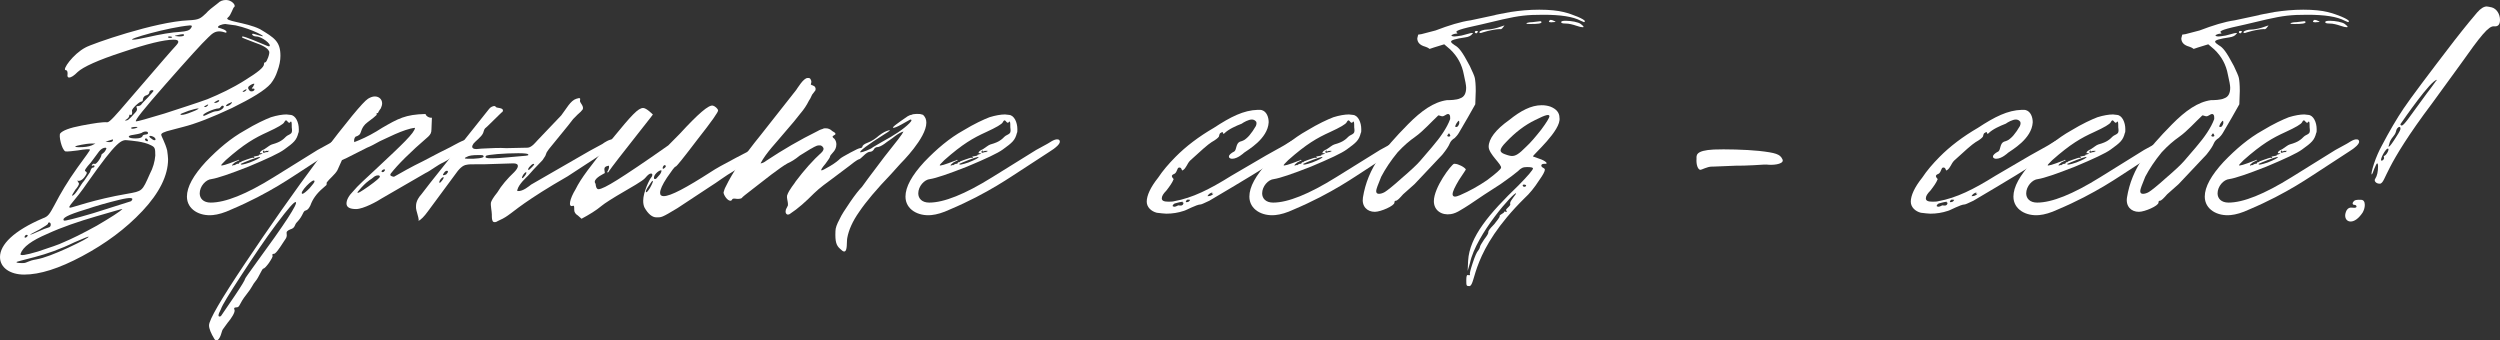
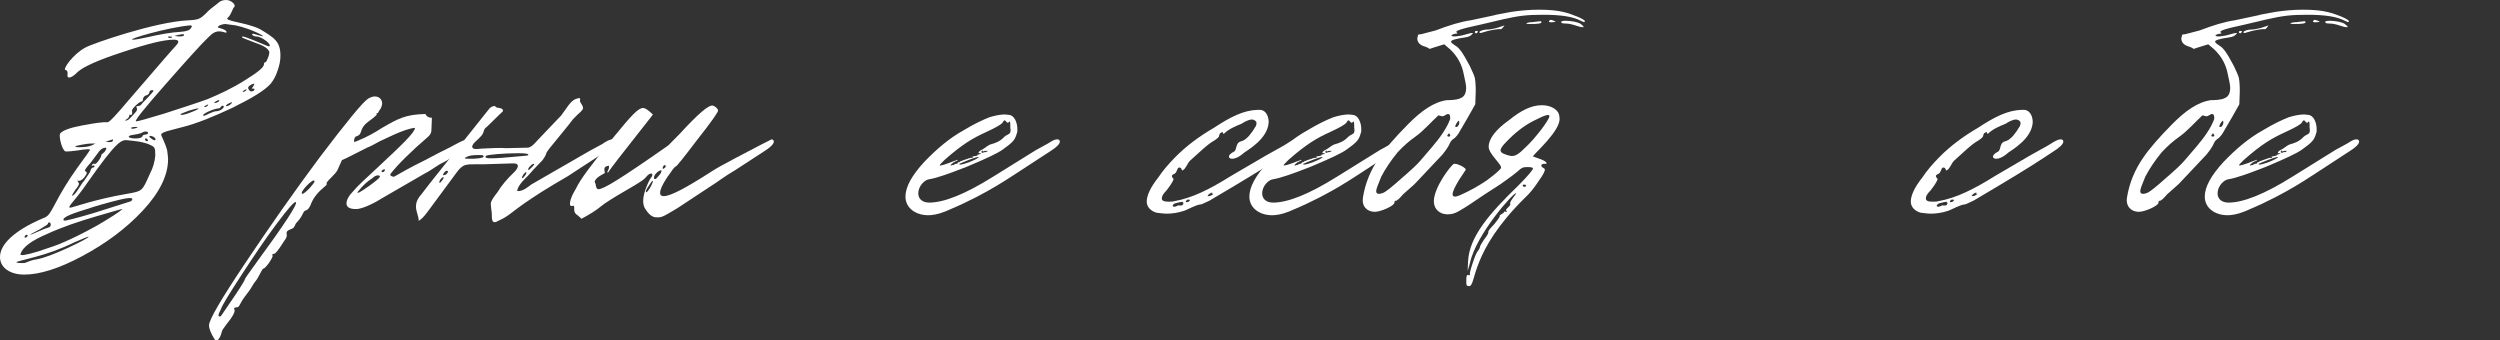
<svg xmlns="http://www.w3.org/2000/svg" viewBox="0 0 426 58" fill="none">
  <rect x="0" y="0" width="426" height="58" fill="#333333" stroke="none" />
  <path d="M0 43.801C0 41.678 2.335 39.319 7.316 37.196C8.25 36.881 8.483 36.41 9.339 34.837C10.273 33.028 11.518 30.905 13.153 28.624C14.632 26.58 15.41 25.557 15.332 25.479C15.254 25.4 14.554 25.4 13.231 25.636C12.608 25.715 11.363 25.872 11.129 25.793C10.507 25.479 9.962 23.041 10.273 22.726C10.662 22.255 11.83 21.783 13.931 21.39C16.033 20.996 17.511 20.76 18.29 20.839C18.679 20.839 19.846 19.502 21.792 17.222L28.096 9.908C30.041 7.628 30.509 7.392 30.353 6.999C30.275 6.841 30.041 6.763 29.575 6.763C27.94 6.763 25.061 7.471 20.858 8.886C16.733 10.223 14.165 11.402 13.231 12.268C12.608 12.897 12.141 13.211 11.752 13.211C11.518 13.211 11.441 12.975 11.518 12.582C11.518 12.189 11.441 11.953 11.207 11.953C10.507 11.953 12.452 9.201 14.554 8.1C15.643 7.471 26.462 3.696 32.143 3.46C33.933 3.381 34.166 3.146 35.1 2.28C35.489 1.809 36.19 1.258 37.124 0.55C37.513 0.157 37.98 0 38.525 0C39.459 0 40.237 0.865 39.926 1.18C39.692 1.258 39.381 2.595 38.836 2.988C37.98 3.617 41.871 3.775 44.284 4.954C46.775 6.448 47.786 7.077 47.786 9.515C47.786 10.302 47.63 11.167 47.242 12.189C47.008 12.897 46.697 13.526 46.152 14.233C45.14 15.413 42.883 16.75 39.536 18.401C36.19 19.974 33.388 21.075 31.209 21.625L29.419 22.097C27.785 22.49 27.473 22.726 27.473 22.962C27.473 23.198 28.174 24.378 28.485 25.636C28.563 26.265 28.64 26.737 28.64 27.13C28.64 29.883 27.162 32.871 24.282 35.938C21.403 39.005 17.978 41.521 14.009 43.644C10.04 45.767 6.771 46.789 4.125 46.789C1.712 46.789 0 45.61 0 43.801ZM35.334 16.907C37.435 16.042 39.614 15.02 41.716 13.683C43.895 12.346 44.984 11.481 44.984 10.931C44.984 10.695 45.062 10.616 45.218 10.616C45.452 10.616 46.074 8.965 45.84 8.729C45.607 8.178 44.751 7.707 43.35 7.235C41.949 6.684 41.249 6.448 41.249 6.37C41.249 6.291 41.249 6.212 41.327 6.212C41.56 6.212 42.183 6.448 43.194 6.841L45.452 7.785C45.685 7.864 45.84 7.942 45.919 7.864C46.307 7.549 44.595 6.212 43.661 6.212C43.35 6.212 42.961 6.055 42.961 5.819C42.961 5.819 43.039 5.741 43.117 5.741C43.194 5.741 43.661 5.898 44.517 6.134C45.685 6.448 43.039 4.954 40.159 4.325C39.069 4.168 38.447 4.089 38.369 4.089C37.98 4.089 36.89 4.404 37.202 4.718C37.591 4.797 38.914 5.19 38.525 5.583C38.058 5.426 37.669 5.347 37.357 5.347C36.657 5.347 36.19 5.662 35.489 6.37C34.4 7.392 31.987 10.066 28.252 14.312C24.516 18.559 22.804 20.682 23.193 20.682C23.504 20.682 25.138 20.21 28.018 19.345C30.898 18.401 33.388 17.615 35.334 16.907ZM30.742 5.426C31.754 5.347 32.298 5.19 32.532 4.797C32.766 4.482 32.766 4.325 32.376 4.325C28.718 4.64 21.325 6.763 22.648 6.763C23.115 6.763 23.893 6.606 24.983 6.37C27.395 5.819 29.263 5.505 30.742 5.426ZM31.364 5.976C31.364 5.898 31.287 5.819 31.209 5.819C30.976 5.819 30.664 5.898 30.275 5.976C29.964 6.055 29.808 6.055 29.808 6.134L30.509 6.212C31.053 6.212 31.364 6.134 31.364 5.976ZM28.952 6.212C28.64 6.212 28.563 6.291 28.64 6.37C29.03 6.606 29.808 6.291 28.952 6.212ZM42.883 15.57C43.117 15.57 43.428 15.413 43.35 15.177C43.272 14.941 42.572 15.334 43.117 14.784L43.35 14.312C43.35 14.233 43.117 14.233 42.727 14.469C42.183 14.784 42.183 15.02 42.494 15.413C42.572 15.492 42.65 15.57 42.883 15.57ZM41.56 15.413C41.327 15.57 41.249 15.649 41.482 15.649C41.871 15.649 42.416 14.863 41.56 15.413ZM21.325 20.525H21.558C21.947 20.525 22.726 19.502 23.115 19.109C23.348 18.873 23.426 18.559 23.27 18.323V18.165C23.27 18.087 23.27 18.087 23.348 18.087C23.66 18.087 23.893 18.008 24.049 17.851C24.204 17.615 24.594 17.222 25.216 16.593C25.839 15.885 26.15 15.57 26.15 15.492C26.15 15.256 25.45 15.334 25.45 15.728C25.45 15.963 25.216 16.199 24.827 16.278C24.127 16.593 24.516 17.3 24.127 17.3C23.737 17.3 22.414 18.559 22.492 18.873C22.57 19.266 22.492 19.66 22.259 19.581C22.103 19.502 22.025 19.502 22.025 19.738C21.947 20.289 21.091 20.525 21.325 20.525ZM37.279 17.3L37.357 17.143C37.357 16.986 37.124 17.064 36.735 17.3L36.501 17.458C36.501 17.536 36.579 17.536 36.657 17.536C36.89 17.536 37.202 17.379 37.279 17.3ZM38.525 18.008C38.525 18.087 38.602 18.087 38.602 18.087C38.836 18.087 39.147 17.929 39.381 17.694C39.459 17.615 39.536 17.458 39.536 17.379L38.836 17.694C38.602 17.851 38.525 17.929 38.525 18.008ZM35.023 18.008C34.789 18.087 34.711 18.244 34.945 18.244C35.334 18.244 35.879 17.458 35.023 18.008ZM34.789 19.738C35.1 19.66 36.268 18.952 36.89 18.952C37.435 18.952 38.136 18.48 38.136 18.165C38.136 18.087 38.058 18.008 37.902 18.008C37.669 18.008 37.591 18.48 37.202 18.48C36.501 18.48 34.4 19.424 34.633 19.66C34.633 19.738 34.711 19.738 34.789 19.738ZM30.742 19.502L30.898 19.581C31.287 19.581 31.831 19.424 32.61 19.109C33.466 18.794 33.855 18.559 33.855 18.48H33.777C33.466 18.48 32.921 18.637 32.143 18.873C31.131 19.266 30.664 19.424 30.742 19.502ZM22.57 21.94C22.881 21.94 23.348 21.783 23.426 21.704C23.426 21.625 23.348 21.625 23.115 21.625C22.726 21.625 22.414 21.704 22.337 21.783C22.259 21.861 22.492 21.94 22.57 21.94ZM25.216 22.726V22.648C25.216 22.49 25.061 22.412 24.827 22.412C24.594 22.412 24.36 22.49 24.127 22.648C23.737 22.805 23.27 22.884 22.804 22.962C22.259 23.041 21.947 23.12 21.947 23.277C21.947 23.513 22.492 23.591 23.115 23.591C23.815 23.591 24.204 23.434 24.282 23.198C24.36 22.805 25.138 23.041 25.216 22.726ZM26.228 23.355C25.527 22.962 25.138 23.198 25.761 23.591C26.462 24.221 26.773 23.749 26.228 23.355ZM24.905 23.591C24.516 23.591 24.749 24.063 25.061 24.063C25.372 24.142 25.138 23.591 24.905 23.591ZM19.223 23.749L17.978 24.142L18.601 24.221C19.457 24.221 19.223 23.749 19.223 23.749ZM25.527 29.646C26.072 28.624 26.384 27.523 26.462 26.501C26.462 25.243 26.384 25.085 25.761 24.771C24.438 24.063 22.337 23.985 21.792 23.906C20.702 23.749 19.924 23.985 14.943 31.062C12.764 34.286 11.285 35.387 11.985 35.387C12.297 35.387 16.11 33.971 21.636 33.028C24.282 32.556 24.204 32.635 25.527 29.646ZM13.464 25.085C14.32 25.085 15.099 25.007 15.643 24.771L16.266 24.456H15.643C14.632 24.456 12.919 24.85 12.842 24.928C12.764 25.007 12.919 25.085 13.464 25.085ZM14.32 30.826L15.332 29.332C15.488 28.782 15.643 28.546 15.877 28.546C16.188 28.546 16.188 27.995 15.799 28.231C15.41 28.388 15.799 27.759 16.11 27.916C16.344 28.152 17.278 26.816 17.278 26.422C17.278 26.186 17.667 26.186 17.978 25.636L18.134 25.322C18.134 25.243 18.056 25.164 17.978 25.164C17.589 25.164 17.2 25.4 16.889 25.793L15.488 27.68C14.632 28.624 14.32 29.096 14.554 29.175C14.709 29.253 14.787 29.332 14.787 29.489C14.787 29.568 14.632 29.883 14.32 30.276C13.386 31.377 12.842 30.354 13.309 30.983L13.464 31.298C13.464 31.534 13.075 32.084 12.842 32.32C12.375 33.028 12.219 33.343 12.297 33.343C12.842 33.343 13.776 31.377 14.32 30.826ZM15.877 36.331L22.337 34.286C22.959 33.657 22.259 33.578 20.313 34.05C18.367 34.522 16.422 35.072 14.554 35.702C11.441 36.645 10.507 37.196 10.896 37.589C11.052 37.667 12.686 37.275 15.877 36.331ZM10.818 41.285C12.141 40.734 14.087 39.791 16.499 38.454C18.912 37.038 20.391 36.095 20.858 35.623C20.858 35.544 19.379 36.016 16.344 36.881C13.386 37.746 10.585 38.69 8.016 39.87C5.448 40.971 3.891 42.071 3.502 43.251C3.347 43.644 4.358 43.487 6.46 42.858C8.561 42.15 10.04 41.678 10.818 41.285ZM8.25 38.769C8.795 38.69 8.717 37.904 8.405 37.904C8.25 37.904 8.172 37.982 8.172 38.139C8.172 38.218 7.705 38.532 6.771 39.083L5.137 39.948C5.214 40.027 5.604 39.87 6.46 39.476C7.316 39.083 7.938 38.847 8.25 38.769ZM3.58 44.824H3.969C4.592 44.824 4.747 44.431 6.226 44.194C7.549 43.959 9.339 43.251 11.596 42.228C13.931 41.128 15.099 40.498 15.099 40.341C15.099 40.263 14.32 40.577 12.686 41.285C10.273 42.465 8.016 43.251 5.915 43.801C3.814 44.352 2.802 44.588 2.802 44.666C2.802 44.745 3.035 44.824 3.58 44.824ZM4.592 40.027C4.281 39.948 4.047 40.498 4.281 40.498C4.592 40.498 4.903 40.027 4.592 40.027Z" fill="white" />
-   <path d="M31.852 33.5C31.852 31.849 32.941 29.883 35.042 27.602C37.222 25.322 39.401 23.513 41.658 22.255C43.603 21.075 45.16 20.367 46.172 19.974C47.184 19.66 48.117 19.502 48.818 19.502L49.519 19.581C50.375 19.66 50.919 20.839 50.919 22.019C50.919 22.333 50.919 22.569 50.842 22.648C50.53 23.906 50.063 24.299 48.429 25.479C47.573 26.108 45.549 27.052 42.358 28.388C39.167 29.646 37.066 30.354 36.054 30.512C35.042 30.59 34.031 31.77 34.031 32.949C34.031 33.814 34.654 34.522 35.899 34.522C38.389 34.522 41.969 33.106 46.639 30.197L54.11 25.557L55.978 24.535C56.212 24.456 57.146 23.67 57.768 23.749C58.002 23.749 58.157 23.906 58.157 24.142C58.157 24.535 57.535 25.164 56.367 25.872L51.542 29.017C50.141 29.883 45.938 32.949 39.401 35.702C38.233 36.252 37.144 36.567 36.288 36.645C34.031 36.881 31.852 35.702 31.852 33.5ZM40.023 28.152C40.023 28.074 40.49 27.838 40.568 27.916C40.646 27.916 40.646 27.916 40.724 27.838C40.802 27.523 41.113 27.68 41.113 27.602C41.035 27.523 41.346 27.445 41.969 27.209C42.67 26.973 43.059 26.816 43.137 26.894C43.37 26.973 43.448 26.816 43.215 26.737C43.137 26.658 43.915 26.58 44.148 26.501L44.071 26.422C44.071 26.344 44.538 26.344 44.771 26.108H44.382C44.304 26.108 44.304 26.029 44.304 26.029C44.304 25.872 44.538 25.636 45.082 25.4C45.471 25.164 46.016 24.692 46.328 24.614C47.184 24.378 47.651 24.142 47.884 23.985C48.273 23.749 48.507 23.513 48.74 23.277C48.974 23.041 49.363 22.962 49.596 22.726C49.83 22.49 49.752 22.097 49.752 22.019C49.674 21.625 49.752 21.154 49.674 20.839C49.596 20.525 49.363 20.918 49.363 20.918H49.285C48.974 20.918 48.818 20.053 48.429 20.839C48.273 21.154 47.339 21.704 45.627 22.49C43.37 23.513 41.58 24.535 38.467 27.288C37.922 27.838 37.689 28.074 37.689 28.152C37.689 28.31 38.545 28.074 40.335 27.366H40.413L40.646 27.209C40.646 27.288 40.724 27.288 40.802 27.288L40.023 27.68C40.023 27.759 39.479 27.995 39.556 28.231C39.79 28.152 39.946 28.074 40.023 28.152ZM45.705 25.872C45.627 25.793 45.705 25.715 45.783 25.793C45.861 25.793 45.861 25.793 45.861 25.715C45.627 25.636 45.471 25.793 45.471 25.715C45.471 25.636 45.394 25.715 45.16 25.793C44.849 25.872 45.082 25.636 45.005 25.636C44.771 25.636 44.615 26.265 45.238 25.951C45.549 25.872 45.705 25.951 45.705 25.872ZM44.304 26.737C43.603 26.816 41.736 27.602 41.035 27.916C40.958 28.152 41.425 28.074 42.592 27.68C43.759 27.209 44.382 26.894 44.304 26.737Z" fill="white" />
  <path d="M78.424 25.872C77.49 26.422 76.245 27.366 75.544 27.68C74.61 28.074 73.365 29.096 72.509 29.489L65.037 33.814C64.337 34.286 61.924 35.623 60.679 35.623C59.589 35.623 59.044 35.309 59.044 34.679C59.044 34.05 59.434 33.343 60.212 32.556C60.913 31.691 62.313 30.433 64.259 28.624C68.54 24.614 70.641 22.648 70.719 21.783C68.851 21.94 65.504 23.749 64.726 24.063C63.87 24.535 63.169 24.928 62.547 25.164L59.122 26.894L58.266 27.288L57.488 29.017C57.099 29.725 56.087 30.512 55.698 31.062C55.62 31.141 55.698 31.455 55.62 31.534L54.998 32.084C53.986 32.949 53.285 33.893 52.896 34.994C52.663 35.466 52.429 35.78 52.118 35.859C51.573 35.938 51.729 36.724 50.561 37.904C50.172 38.297 50.328 38.847 49.472 39.083C48.927 39.319 48.771 39.476 48.849 39.87C48.927 40.184 48.771 40.577 48.694 40.656L47.76 42.071C47.215 42.858 46.904 43.251 46.67 43.251C46.437 43.251 46.358 43.33 46.437 43.566C46.514 43.723 46.281 44.116 45.814 44.824C45.347 45.453 45.035 45.767 44.88 45.767C44.647 45.767 44.102 47.261 43.557 47.891C43.012 48.52 43.012 48.913 42 50.171C40.677 51.822 40.911 52.373 40.288 52.373C39.899 52.373 39.821 52.53 39.977 52.845C40.054 53.238 39.432 54.26 38.809 54.968C38.187 55.833 37.875 56.226 37.875 56.305C37.564 57.484 37.097 58.428 36.552 57.799C35.93 56.777 35.618 55.99 35.618 55.44C35.618 54.496 37.642 51.036 41.689 44.981C45.736 38.926 50.017 32.792 54.531 26.737C59.122 20.682 61.846 17.379 62.703 16.829C63.092 16.593 63.481 16.435 63.87 16.435C64.57 16.435 65.115 16.907 65.115 17.615C65.115 17.851 65.037 18.165 64.882 18.48C64.57 18.873 64.415 19.188 64.415 19.266H64.181V19.581C63.948 19.817 63.481 20.21 62.624 20.839C61.457 21.704 61.613 22.648 61.224 22.962C61.146 23.041 60.913 23.198 60.601 23.277C60.367 23.513 60.29 23.827 60.367 24.221L61.146 23.906C62.469 23.355 63.792 22.648 65.115 21.783C67.839 20.21 69.084 19.502 72.509 19.424C72.587 19.817 73.209 20.131 73.598 20.053L73.52 22.019C73.52 22.648 73.365 22.884 72.976 23.277C69.862 25.951 67.761 28.074 66.594 29.568C66.516 29.646 66.516 29.725 66.516 29.804C66.516 30.04 67.061 30.118 67.138 30.118C68.384 29.41 70.018 28.467 72.12 27.445C74.221 26.344 75.7 25.557 76.712 25.085C77.334 24.771 79.124 23.67 79.825 23.749C80.058 23.749 80.214 23.906 80.214 24.142C80.214 24.535 79.591 25.164 78.424 25.872ZM65.504 28.86C65.115 28.86 64.804 29.332 65.193 29.332C65.504 29.332 65.738 28.86 65.504 28.86ZM60.913 32.792C60.913 33.028 61.535 32.635 62.78 31.77C64.103 30.826 64.726 30.276 64.726 30.118C64.726 29.961 64.648 29.883 64.415 29.883C64.103 29.883 63.792 30.04 63.559 30.276C63.247 30.59 62.858 30.59 61.613 31.927C61.146 32.477 60.913 32.714 60.913 32.792ZM53.596 30.905C53.596 30.04 50.717 33.028 51.573 33.028C51.806 32.949 52.196 32.635 52.74 32.084C53.285 31.455 53.596 31.062 53.596 30.905ZM43.635 44.824C48.538 38.139 50.795 34.679 50.406 34.444C50.172 34.286 49.083 35.544 47.137 38.139C45.191 40.734 43.245 43.644 41.144 46.868C39.043 50.093 37.875 51.98 37.642 52.688C37.097 53.71 37.097 54.103 37.642 53.867L40.054 50.328C41.222 48.598 41.767 47.654 41.767 47.497C41.767 47.419 42.389 46.554 43.635 44.824Z" fill="white" />
  <path d="M103.111 25.872L96.729 30.04L94.316 31.455C91.437 33.185 89.491 34.522 88.323 35.387C87.234 36.252 86.611 36.645 86.534 36.724C85.989 37.117 85.366 37.432 84.821 37.667C84.588 37.825 84.354 37.904 84.121 37.825C83.887 37.746 83.809 37.353 83.809 36.803V36.567C83.809 36.016 83.576 35.072 83.654 34.522C83.732 34.208 84.043 33.657 84.743 32.792C85.444 31.613 86.456 30.433 87.623 29.332C88.012 28.939 88.246 28.546 88.246 28.31C88.246 27.995 88.012 27.838 87.468 27.838L82.409 27.995H81.008C80.307 27.995 79.84 27.995 79.529 28.074C78.829 28.152 78.206 28.782 77.505 29.804L72.914 36.016C72.291 36.881 71.746 37.432 71.279 37.667L71.357 37.51C71.357 37.117 70.89 35.78 70.89 35.466V35.072C70.89 34.208 71.513 33.421 71.746 33.185C72.602 32.084 73.847 30.433 75.638 28.231L83.343 18.559C83.576 18.244 84.043 18.008 84.354 18.087C84.432 18.165 84.588 18.323 84.666 18.323C84.899 18.401 85.6 18.401 85.677 18.716C85.755 18.794 85.677 19.109 85.444 19.188L83.031 21.547C82.72 21.783 82.564 21.94 82.487 22.176L82.331 22.648C82.097 23.277 81.008 24.063 80.697 24.456C80.541 24.692 80.463 24.85 80.463 25.007C80.463 25.243 80.697 25.4 81.163 25.4L82.097 25.322C83.732 25.243 85.133 25.164 86.3 25.243L89.958 25.164C90.659 25.085 91.359 24.142 91.592 23.906L95.639 19.66C96.496 18.559 97.196 17.143 98.208 16.829C98.908 16.593 98.908 16.75 98.83 17.143V17.222C98.83 17.536 99.531 18.087 99.297 18.637C99.141 18.873 98.83 19.188 98.441 19.502C98.441 19.502 98.208 19.738 97.663 20.289L96.807 21.39L93.538 25.4C93.227 25.793 93.071 26.108 93.071 26.186L92.915 26.58C92.915 26.58 92.76 26.816 92.448 27.288C91.281 28.467 90.503 29.332 89.958 29.961C89.725 30.197 88.401 31.377 88.168 32.32C88.09 32.399 88.09 32.477 88.168 32.477C88.168 32.556 88.246 32.556 88.246 32.556C89.102 32.635 90.192 31.691 90.503 31.455L100.465 25.715L102.644 24.535C102.955 24.299 103.889 23.67 104.512 23.749C104.745 23.749 104.901 23.906 104.901 24.142C104.901 24.535 104.278 25.164 103.111 25.872ZM89.958 26.265C89.88 26.186 89.335 26.108 88.323 26.108C86.067 26.108 82.876 26.344 82.798 26.58C82.564 26.894 82.954 26.973 83.654 26.973C84.666 26.973 85.6 26.894 86.456 26.816C89.802 26.501 90.269 26.58 89.958 26.265ZM82.331 26.501C82.253 26.422 82.019 26.422 81.552 26.422C80.541 26.422 79.918 26.501 79.529 26.737C79.296 26.816 79.218 26.894 79.218 26.973C79.218 27.052 79.685 27.052 80.618 27.052C82.097 26.973 82.642 26.816 82.331 26.501ZM90.036 28.939C90.114 29.017 90.269 28.86 90.659 28.467C91.047 28.074 91.125 27.916 90.892 27.916C90.503 27.995 89.802 28.86 90.036 28.939ZM76.338 29.253C76.338 29.175 76.26 29.096 76.183 29.096C75.949 29.096 75.793 29.253 75.638 29.489C75.326 29.883 75.482 29.961 76.027 29.725C76.26 29.489 76.338 29.332 76.338 29.253ZM89.647 29.332C89.335 29.41 88.946 30.04 88.946 30.276C88.946 30.354 88.946 30.354 89.024 30.354C89.102 30.354 89.257 30.197 89.491 29.883C89.725 29.568 89.725 29.332 89.647 29.332ZM75.56 30.197C75.249 30.197 74.859 30.747 74.859 31.062C74.859 31.141 74.859 31.141 74.937 31.141C75.015 31.141 75.171 30.983 75.404 30.669C75.638 30.354 75.638 30.118 75.56 30.197Z" fill="white" />
  <path d="M109.834 35.387C109.678 35.072 109.6 34.679 109.6 34.208C109.6 32.714 110.69 30.512 111.001 30.197C111.079 30.118 111.157 29.961 111.157 29.804C111.157 29.646 111.079 29.568 110.924 29.568C110.69 29.568 110.379 29.804 109.99 30.276C109.6 30.826 107.11 32.163 106.487 32.556C104.308 33.814 102.985 34.679 102.518 35.072C101.584 35.859 100.417 36.567 99.094 37.275L98.471 36.724C98.082 36.488 97.848 36.173 97.848 35.78C97.848 35.151 97.848 34.994 97.615 35.072C96.759 35.387 97.07 33.893 98.082 32.242C99.016 30.354 100.495 28.467 104.308 23.67C107.655 19.581 108.744 18.401 109.6 18.401C110.145 18.401 111.157 19.424 111.235 19.502C111.468 19.266 110.612 20.367 108.744 22.726C105.942 26.265 104.308 28.388 103.763 29.175C103.686 29.41 103.53 29.41 103.452 29.332C103.686 28.939 103.841 28.624 103.763 28.231C103.219 28.31 102.985 28.467 102.985 28.86L103.063 29.489C102.985 29.568 101.35 30.276 101.35 30.983C101.35 31.219 101.506 31.219 101.506 31.455C101.506 31.534 101.584 32.242 101.973 32.242C102.44 32.242 103.53 31.691 105.164 30.669C106.799 29.646 109.756 27.68 113.881 24.771C113.881 24.771 114.504 24.142 115.826 22.805C118.94 19.424 120.808 17.772 121.508 18.008C121.819 18.087 122.286 18.48 122.364 18.794C122.442 19.03 121.275 20.682 118.862 23.749C116.527 26.816 115.282 28.388 115.126 28.388C114.971 28.388 114.504 29.017 113.647 30.276C112.869 31.455 112.48 32.32 112.48 32.871C112.48 33.264 112.713 33.421 113.103 33.421C114.27 33.421 116.916 32.006 121.197 29.253C121.897 28.782 123.298 27.995 125.399 26.894L129.758 24.614L131.47 23.749C131.703 23.749 131.859 23.906 131.859 24.142C131.859 24.535 131.237 25.164 130.069 25.872L125.244 29.017C123.454 30.04 122.209 31.062 121.041 31.77L115.438 35.466C112.713 37.117 112.713 37.038 111.857 37.038C111.157 37.038 110.457 36.488 109.834 35.387ZM113.336 28.152C112.947 27.995 112.635 29.253 113.336 28.546C113.492 28.388 113.492 28.231 113.336 28.152ZM111.624 30.512C111.779 30.512 111.935 30.354 112.169 30.04C112.558 29.646 112.713 29.332 112.713 29.096C112.713 29.017 112.713 29.017 112.636 29.017C112.246 29.017 111.235 29.883 111.468 30.433C111.468 30.512 111.546 30.512 111.624 30.512ZM111.235 30.826C111.157 30.747 110.924 31.062 110.534 31.691C110.145 32.242 109.99 32.635 110.067 32.714C110.145 32.871 110.379 32.635 110.768 32.006C111.157 31.298 111.312 30.905 111.235 30.826Z" fill="white" />
-   <path d="M142.361 39.398C142.361 38.847 142.595 38.218 143.061 37.353C143.373 36.645 143.995 35.702 144.851 34.444C145.708 33.185 146.408 32.32 146.875 31.849L147.964 30.354L150.689 26.737C152.712 24.221 153.802 22.805 153.957 22.412C153.024 22.648 152.089 23.591 151.545 23.906C151.311 23.985 150.221 25.085 149.365 25.085C149.288 25.085 148.976 25.243 148.899 25.479C148.743 25.715 148.509 25.872 148.198 25.872C147.964 25.872 147.576 26.108 147.186 26.501C146.797 26.894 146.486 27.13 146.408 27.13C146.019 27.209 145.085 27.995 144.774 28.231L141.738 30.512C141.194 30.905 139.559 32.084 138.703 32.949C137.302 34.365 135.979 35.544 134.656 36.41C134.578 36.488 134.423 36.567 134.267 36.567C133.956 36.567 133.8 36.173 133.878 35.938C133.878 35.623 134.111 35.387 134.189 35.151C134.267 35.072 134.267 34.915 134.267 34.758C134.267 34.365 134.034 33.736 134.111 33.343C134.423 32.32 135.512 31.141 135.59 30.905C137.069 28.939 138.548 27.288 140.026 25.951C140.104 25.872 140.26 25.715 140.338 25.4C140.338 25.085 140.026 24.771 139.715 24.771H139.559C139.014 24.771 138.314 25.322 138.081 25.4L136.291 26.501C135.434 27.209 134.734 27.602 134.189 27.838C133.488 28.231 132.632 28.86 131.465 29.725L128.119 32.32C127.107 33.106 126.484 33.578 126.406 33.736C126.329 33.814 126.095 33.893 125.628 33.893C125.083 33.814 124.85 33.814 124.772 33.971C124.694 34.129 124.616 34.208 124.46 34.208C123.916 34.208 123.293 33.185 123.293 32.792C123.371 32.556 123.449 32.163 123.682 31.77C124.772 29.489 126.718 26.58 129.597 23.041L135.668 15.334C135.901 15.02 136.913 13.29 137.613 13.29H137.769C138.158 13.29 138.158 13.683 138.236 13.762C138.314 13.998 138.158 14.312 138.158 14.391C138.236 14.469 138.392 14.548 138.47 14.548L138.781 14.705C139.014 14.941 139.014 15.177 138.936 15.413L138.392 16.121C138.158 16.671 137.925 17.064 137.847 17.143C137.458 17.929 136.991 18.637 136.446 19.266C135.979 19.895 134.889 21.232 133.1 23.277C132.555 23.985 130.531 26.029 129.597 27.838C129.831 27.838 130.22 27.68 130.609 27.366C133.333 25.557 136.291 23.827 139.326 22.333C139.715 22.097 140.026 22.019 140.26 21.94C140.338 21.861 140.493 21.861 140.726 21.861C141.116 21.861 141.505 22.019 141.816 22.333C142.439 22.648 142.517 22.884 142.127 23.041C141.738 23.277 141.816 23.355 142.205 23.67C142.439 23.985 142.517 24.299 142.517 24.614C142.517 25.164 142.283 25.636 141.894 26.029C141.583 26.344 141.427 26.58 141.427 26.737C141.349 26.973 141.038 27.366 140.649 27.916C140.104 28.546 139.87 28.939 139.948 29.017C140.026 29.096 140.493 28.86 141.427 28.31C142.361 27.759 142.906 27.288 143.139 27.052C143.295 26.894 143.84 26.58 144.851 26.029C145.863 25.479 146.408 25.243 146.564 25.243C146.797 25.243 146.953 25.085 146.953 25.007C146.953 24.771 147.264 24.535 147.887 24.299C148.509 24.063 149.132 23.67 149.755 23.12C150.455 22.569 151 22.333 151.311 22.255L151.545 22.176C151.778 22.176 151.467 22.412 150.689 22.884C147.809 24.692 146.486 25.715 146.564 25.951H146.642C147.03 25.951 148.431 25.4 148.743 25.085L150.221 24.221C152.401 23.041 153.957 22.019 154.969 20.996C155.436 20.525 155.358 20.367 155.125 20.367L154.969 20.446L153.568 21.232C152.868 21.625 152.401 21.783 152.245 21.783C151.856 21.783 152.712 21.154 154.658 19.817C154.969 19.66 155.125 19.581 155.202 19.581H155.28C155.669 19.345 156.681 19.424 156.759 19.424C157.148 19.502 157.304 19.581 157.304 19.581C157.693 19.974 157.849 20.367 157.849 20.918C157.849 23.513 153.568 27.759 153.412 27.916L151.856 29.646C149.365 32.242 147.576 34.365 146.408 36.095C145.24 37.746 144.618 39.24 144.385 40.498C144.229 41.128 144.462 42.858 143.84 42.858C143.684 42.858 143.451 42.7 143.139 42.386C142.517 41.836 142.283 41.206 142.361 39.398Z" fill="white" />
  <path d="M154.293 33.5C154.293 31.849 155.383 29.883 157.484 27.602C159.664 25.322 161.843 23.513 164.1 22.255C166.046 21.075 167.602 20.367 168.614 19.974C169.625 19.66 170.56 19.502 171.26 19.502L171.96 19.581C172.816 19.66 173.361 20.839 173.361 22.019C173.361 22.333 173.361 22.569 173.284 22.648C172.972 23.906 172.505 24.299 170.871 25.479C170.015 26.108 167.991 27.052 164.8 28.388C161.609 29.646 159.508 30.354 158.496 30.512C157.484 30.59 156.473 31.77 156.473 32.949C156.473 33.814 157.095 34.522 158.34 34.522C160.831 34.522 164.411 33.106 169.081 30.197L176.552 25.557L178.42 24.535C178.654 24.456 179.588 23.67 180.21 23.749C180.444 23.749 180.599 23.906 180.599 24.142C180.599 24.535 179.977 25.164 178.809 25.872L173.984 29.017C172.583 29.883 168.38 32.949 161.843 35.702C160.675 36.252 159.586 36.567 158.73 36.645C156.473 36.881 154.293 35.702 154.293 33.5ZM162.465 28.152C162.465 28.074 162.933 27.838 163.01 27.916C163.088 27.916 163.088 27.916 163.166 27.838C163.244 27.523 163.555 27.68 163.555 27.602C163.477 27.523 163.788 27.445 164.411 27.209C165.112 26.973 165.501 26.816 165.578 26.894C165.812 26.973 165.89 26.816 165.656 26.737C165.578 26.658 166.357 26.58 166.59 26.501L166.512 26.422C166.512 26.344 166.98 26.344 167.213 26.108H166.824C166.746 26.108 166.746 26.029 166.746 26.029C166.746 25.872 166.98 25.636 167.524 25.4C167.913 25.164 168.458 24.692 168.769 24.614C169.625 24.378 170.093 24.142 170.326 23.985C170.715 23.749 170.949 23.513 171.182 23.277C171.416 23.041 171.805 22.962 172.038 22.726C172.272 22.49 172.194 22.097 172.194 22.019C172.116 21.625 172.194 21.154 172.116 20.839C172.038 20.525 171.805 20.918 171.805 20.918H171.727C171.416 20.918 171.26 20.053 170.871 20.839C170.715 21.154 169.781 21.704 168.069 22.49C165.812 23.513 164.022 24.535 160.909 27.288C160.364 27.838 160.131 28.074 160.131 28.152C160.131 28.31 160.987 28.074 162.777 27.366H162.855L163.088 27.209C163.088 27.288 163.166 27.288 163.244 27.288L162.465 27.68C162.465 27.759 161.921 27.995 161.999 28.231C162.232 28.152 162.387 28.074 162.465 28.152ZM168.147 25.872C168.069 25.793 168.147 25.715 168.225 25.793C168.303 25.793 168.303 25.793 168.303 25.715C168.069 25.636 167.913 25.793 167.913 25.715C167.913 25.636 167.835 25.715 167.602 25.793C167.291 25.872 167.524 25.636 167.446 25.636C167.213 25.636 167.057 26.265 167.68 25.951C167.991 25.872 168.147 25.951 168.147 25.872ZM166.746 26.737C166.046 26.816 164.178 27.602 163.477 27.916C163.399 28.152 163.866 28.074 165.034 27.68C166.201 27.209 166.824 26.894 166.746 26.737Z" fill="white" />
  <path d="M219.607 25.872L217.817 27.052C215.56 28.546 211.668 30.905 206.065 34.208C205.209 34.601 204.742 34.837 204.586 34.837C203.886 34.837 202.095 35.859 201.707 35.938C200.773 36.252 199.761 36.41 198.749 36.41C198.36 36.41 197.815 36.331 197.114 36.252C196.181 36.016 195.403 35.309 195.403 34.365C195.403 33.343 196.025 31.927 197.348 30.276C198.126 29.096 199.138 27.916 200.305 26.737C202.095 24.928 204.275 23.277 206.843 21.783C209.723 19.895 211.902 18.794 214.315 18.716C214.704 18.716 214.937 18.716 215.093 18.794C215.793 19.03 216.183 19.895 216.183 20.839C216.027 23.67 212.602 25.557 211.98 26.029C211.902 26.108 210.89 27.052 209.956 27.052C209.723 27.052 209.567 26.973 209.489 26.894C209.411 26.816 209.411 26.737 209.411 26.658C209.411 26.422 209.723 26.108 210.345 25.793C210.734 25.479 210.579 24.456 211.279 24.142C211.59 24.063 212.058 23.906 212.369 23.591C212.758 23.277 213.069 22.884 213.458 22.333L214.003 21.468C214.159 21.075 214.159 20.76 213.925 20.603C213.77 20.446 213.536 20.367 213.303 20.367C212.758 20.367 211.902 20.839 211.59 21.075C210.579 21.468 209.333 22.019 208.633 22.726C208.555 22.805 208.4 22.805 208.4 22.726C208.4 22.49 208.322 22.412 208.011 22.648C207.777 22.726 207.777 23.041 207.699 23.277C207.543 23.513 207.155 23.827 206.454 24.221C205.831 24.614 204.586 25.715 202.796 27.366C202.251 27.916 202.173 28.624 201.551 29.017C201.473 29.096 201.395 29.017 201.317 28.782C201.239 28.624 201.162 28.546 200.928 28.546C200.539 28.546 200.617 29.41 200.072 29.646C199.761 29.725 199.683 29.961 199.683 29.961C199.683 30.118 199.761 30.276 199.994 30.512C199.761 31.141 199.294 31.77 198.749 32.477C198.204 33.028 197.971 33.421 197.971 33.814C197.971 34.208 198.36 34.365 199.06 34.365C199.45 34.365 199.839 34.365 200.072 34.286C203.185 33.736 206.143 32.242 209.8 29.961L215.715 26.501L218.673 24.85C218.906 24.771 220.307 23.67 221.008 23.749C221.241 23.749 221.397 23.906 221.397 24.142C221.397 24.535 220.774 25.164 219.607 25.872ZM205.754 33.421H205.909C206.22 33.421 206.532 33.264 206.765 33.028C206.688 33.028 206.532 32.949 206.454 33.028L206.609 32.792C206.22 32.871 205.909 33.106 205.754 33.421ZM202.095 34.444H202.251C202.485 34.444 202.718 34.286 202.796 34.05C202.562 34.05 202.485 33.971 202.251 34.05C202.095 34.208 202.018 34.365 202.095 34.444ZM201.629 34.522L201.473 34.444L201.551 34.365C200.928 34.444 200.461 34.601 200.15 34.679C199.917 34.837 199.761 34.994 199.839 35.151L200.072 35.23C200.383 35.23 200.539 35.072 200.773 34.994C201.006 34.994 201.162 35.072 201.395 34.994C201.629 34.915 201.707 34.601 201.629 34.522Z" fill="white" />
  <path d="M212.893 33.5C212.893 31.849 213.982 29.883 216.083 27.602C218.262 25.322 220.442 23.513 222.699 22.255C224.644 21.075 226.201 20.367 227.213 19.974C228.225 19.66 229.159 19.502 229.859 19.502L230.559 19.581C231.415 19.66 231.96 20.839 231.96 22.019C231.96 22.333 231.96 22.569 231.882 22.648C231.571 23.906 231.104 24.299 229.47 25.479C228.613 26.108 226.59 27.052 223.399 28.388C220.208 29.646 218.107 30.354 217.095 30.512C216.083 30.59 215.071 31.77 215.071 32.949C215.071 33.814 215.694 34.522 216.94 34.522C219.43 34.522 223.01 33.106 227.68 30.197L235.151 25.557L237.019 24.535C237.252 24.456 238.186 23.67 238.809 23.749C239.042 23.749 239.198 23.906 239.198 24.142C239.198 24.535 238.576 25.164 237.408 25.872L232.583 29.017C231.182 29.883 226.979 32.949 220.442 35.702C219.274 36.252 218.185 36.567 217.328 36.645C215.071 36.881 212.893 35.702 212.893 33.5ZM221.064 28.152C221.064 28.074 221.531 27.838 221.609 27.916C221.687 27.916 221.687 27.916 221.765 27.838C221.843 27.523 222.154 27.68 222.154 27.602C222.076 27.523 222.387 27.445 223.01 27.209C223.71 26.973 224.1 26.816 224.178 26.894C224.411 26.973 224.489 26.816 224.255 26.737C224.178 26.658 224.956 26.58 225.189 26.501L225.111 26.422C225.111 26.344 225.578 26.344 225.812 26.108H225.423C225.345 26.108 225.345 26.029 225.345 26.029C225.345 25.872 225.578 25.636 226.123 25.4C226.512 25.164 227.057 24.692 227.368 24.614C228.225 24.378 228.691 24.142 228.925 23.985C229.314 23.749 229.548 23.513 229.781 23.277C230.014 23.041 230.404 22.962 230.637 22.726C230.87 22.49 230.793 22.097 230.793 22.019C230.715 21.625 230.793 21.154 230.715 20.839C230.637 20.525 230.404 20.918 230.404 20.918H230.326C230.014 20.918 229.859 20.053 229.47 20.839C229.314 21.154 228.38 21.704 226.668 22.49C224.411 23.513 222.621 24.535 219.508 27.288C218.963 27.838 218.73 28.074 218.73 28.152C218.73 28.31 219.585 28.074 221.375 27.366H221.453L221.687 27.209C221.687 27.288 221.765 27.288 221.843 27.288L221.064 27.68C221.064 27.759 220.519 27.995 220.597 28.231C220.831 28.152 220.987 28.074 221.064 28.152ZM226.746 25.872C226.668 25.793 226.746 25.715 226.823 25.793C226.901 25.793 226.901 25.793 226.901 25.715C226.668 25.636 226.512 25.793 226.512 25.715C226.512 25.636 226.435 25.715 226.201 25.793C225.889 25.872 226.123 25.636 226.045 25.636C225.812 25.636 225.656 26.265 226.279 25.951C226.59 25.872 226.746 25.951 226.746 25.872ZM225.345 26.737C224.644 26.816 222.776 27.602 222.076 27.916C221.998 28.152 222.465 28.074 223.632 27.68C224.8 27.209 225.423 26.894 225.345 26.737Z" fill="white" />
  <path d="M232.243 33.657C232.632 31.219 233.566 28.939 235.045 26.816C236.056 25.322 237.691 23.434 239.948 21.154C242.205 18.873 244.306 17.379 246.563 17.064C246.952 17.064 248.197 17.064 248.82 16.75C249.521 16.514 249.832 15.885 249.832 14.941C249.832 14.548 249.676 13.762 249.443 12.739C249.131 11.009 248.353 9.594 247.108 8.414L246.096 7.549L244.306 8.1L243.606 8.336C243.294 8.1 243.061 8.021 242.827 7.942C241.971 7.707 241.505 7.235 241.505 6.527L241.66 5.898L242.205 5.819L244.618 5.19C246.875 4.325 248.898 3.696 250.61 3.46L254.657 2.595C254.812 2.516 255.748 2.359 257.382 2.045C258.938 1.809 260.572 1.651 262.285 1.651C264.075 1.651 265.475 1.809 266.41 2.045C268.043 2.438 270.067 3.303 270.067 3.617C270.067 3.696 269.99 3.775 269.913 3.775L269.368 3.539C268.043 2.831 265.942 2.516 262.985 2.516C260.183 2.516 258.86 2.674 256.058 3.303L252.4 4.168C248.743 4.954 247.809 5.269 248.275 5.583C248.431 5.662 248.353 5.741 248.042 5.741C247.886 5.741 247.653 5.819 247.341 5.976V6.055C247.341 6.134 247.497 6.212 247.886 6.212C248.12 6.212 248.509 6.134 249.054 6.055L250.532 5.662C251.077 5.583 251.077 5.583 250.843 5.819C250.688 6.055 250.3 6.291 249.676 6.37C248.042 6.606 247.264 6.841 247.264 7.077C247.264 7.313 247.575 7.471 247.886 7.707C248.587 8.1 249.131 8.729 250.455 11.245C250.923 12.268 251.232 12.897 251.31 13.29C251.387 13.683 251.468 14.391 251.468 15.492L251.387 17.772L250.143 19.974L248.587 22.648C248.353 23.041 248.12 23.277 247.886 23.513C247.497 23.749 247.186 24.063 247.03 24.456C246.875 24.85 246.486 25.479 245.785 26.344L241.037 31.377L239.092 33.106C238.469 33.814 238.08 34.208 237.846 34.208C237.691 34.208 237.613 34.286 237.613 34.522C237.613 35.072 235.278 36.095 234.267 36.095C232.943 36.095 232.01 35.151 232.243 33.657ZM263.998 3.539C264.075 3.46 264.152 3.381 264.23 3.381C264.385 3.381 264.62 3.46 264.93 3.617C265.165 3.696 265.085 3.775 264.62 3.775C264.23 3.853 263.762 3.775 263.998 3.539ZM266.798 4.011C266.252 4.011 266.02 3.932 266.02 3.775C266.02 3.617 266.252 3.539 266.798 3.539C267.733 3.539 268.978 3.775 269.368 4.089C269.678 4.325 269.832 4.482 269.832 4.561C269.832 4.64 269.755 4.64 269.678 4.64C269.445 4.64 269.132 4.561 268.668 4.404C267.965 4.168 267.342 4.011 266.798 4.011ZM261.118 3.775L262.44 3.617C262.595 3.617 262.673 3.696 262.673 3.775C262.673 4.011 262.05 4.089 260.805 4.089C260.418 4.089 260.183 4.089 260.105 4.011C260.027 3.932 260.495 3.775 261.118 3.775ZM253.49 5.033C253.8 5.033 254.345 4.954 255.202 4.718L256.37 4.325L256.135 4.64C255.903 4.954 255.748 5.033 255.59 4.954C254.968 4.954 253.722 5.19 252.713 5.505C252.322 5.662 252.09 5.662 252.09 5.505C252.09 5.269 252.79 5.033 253.49 5.033ZM251.31 5.505C251.31 5.347 251.387 5.269 251.623 5.269L251.855 5.347C251.855 5.426 251.778 5.505 251.623 5.662C251.545 5.741 251.31 5.583 251.31 5.505ZM241.971 27.445L243.995 25.085C245.474 23.355 246.563 21.783 247.108 20.289V20.053C247.108 19.66 247.03 19.502 246.797 19.424H246.719C246.485 19.424 246.096 19.817 245.785 19.817C245.552 19.817 245.318 19.66 245.084 19.66L244.851 19.895C244.15 20.525 242.438 22.412 241.193 23.277C240.181 23.985 239.169 24.85 238.158 25.951C236.99 27.366 236.056 28.782 235.356 30.118C234.811 31.455 234.5 32.242 234.5 32.556C234.5 32.871 234.655 33.028 234.967 33.028C235.2 33.028 235.589 32.949 235.979 32.714C236.368 32.477 237.38 31.691 238.858 30.354C240.415 29.017 241.427 28.074 241.971 27.445ZM248.665 20.996C248.665 20.446 248.587 20.446 248.197 20.996C247.886 21.547 247.886 21.704 248.275 21.625C248.431 21.547 248.587 21.311 248.665 20.996ZM247.108 23.041C247.03 22.805 246.952 22.726 246.875 22.726L246.641 23.041C246.563 23.12 246.641 23.277 246.875 23.277C247.108 23.277 247.186 23.12 247.108 23.041Z" fill="white" />
  <path d="M249.856 47.733C249.856 47.104 249.934 46.789 250.167 46.868C250.4 46.947 250.558 46.868 250.48 46.789C250.4 46.632 250.558 46.003 250.945 44.824C251.335 43.644 251.648 42.936 251.88 42.7C252.113 42.386 252.19 42.15 252.19 42.071C252.19 41.914 252.425 41.521 252.893 40.813C253.438 40.105 253.67 39.712 253.593 39.555C253.593 39.319 253.903 38.926 254.605 38.218C254.915 37.825 255.615 36.96 255.537 36.881V36.803C255.537 36.567 256.315 36.331 256.315 36.095C256.315 36.016 256.395 36.016 256.627 36.095C256.783 36.173 256.783 36.095 256.705 35.938L256.627 35.78C256.627 35.544 257.56 34.994 257.327 34.679V34.601C257.327 34.208 258.418 33.028 258.34 32.949C258.105 32.556 251.49 39.948 250.48 44.824L250.09 46.16L250.167 44.431C250.4 40.341 253.748 36.41 258.728 31.613C260.363 29.961 261.22 28.939 261.22 28.703C261.22 28.546 260.908 28.467 260.207 28.467C259.507 28.467 259.195 28.624 258.65 29.175C258.185 29.568 257.173 30.354 255.692 31.377L252.893 33.185C250.945 34.522 249.623 35.387 248.922 35.78C248.3 36.173 247.755 36.41 247.21 36.488C245.654 36.724 244.331 35.859 244.331 34.286C244.331 31.927 247.288 28.074 247.755 27.916H247.911C248.456 27.916 249.545 28.467 249.779 28.86C249.779 28.939 249.389 29.489 248.611 30.669C247.911 31.849 247.522 32.635 247.522 33.106C247.522 33.343 247.677 33.5 247.911 33.5C248.144 33.5 248.377 33.421 248.767 33.264C250.4 32.556 251.958 31.691 253.438 30.669C254.915 29.568 255.692 28.86 255.77 28.624C256.005 28.074 253.67 26.265 253.67 25.007C253.67 23.67 254.838 22.097 257.173 20.446C259.118 18.873 260.908 17.929 262.697 17.929C263.243 17.929 263.71 18.008 264.178 18.165C265.188 18.559 265.733 19.188 265.733 20.053C266.123 22.176 261.062 26.501 261.22 26.658L262.308 27.052C263.32 27.366 264.02 27.995 263.165 27.916H263.087C262.543 27.916 262.465 28.388 263.01 28.624C263.165 28.703 263.243 28.782 263.243 28.939C263.243 29.175 262.933 29.804 262.308 30.669C261.452 32.006 260.598 33.028 259.817 33.736C250.558 42.858 251.567 48.52 250.4 48.755C249.856 48.755 249.856 48.677 249.856 47.733ZM257.64 26.58C258.262 26.58 258.808 26.265 260.053 25.007C260.83 24.299 261.685 23.277 262.62 22.097C263.555 20.839 264.02 20.053 264.02 19.817C264.02 19.424 263.475 19.502 261.608 20.446C259.817 21.311 258.185 22.569 256.627 24.221C256.005 24.85 255.692 25.322 255.692 25.636C255.692 25.872 255.928 26.108 256.395 26.265C257.017 26.501 257.405 26.58 257.64 26.58ZM260.053 31.613C260.053 31.534 259.895 31.455 259.663 31.455C259.43 31.455 259.43 31.613 259.507 31.691C259.585 31.927 260.053 31.849 260.053 31.613Z" fill="white" />
-   <path d="M289.087 27.052C289.087 26.501 288.855 25.636 292.045 25.479C293.835 25.4 297.493 25.479 299.75 25.715C302.553 26.029 303.33 26.265 303.72 27.13C304.108 27.838 302.63 28.152 301.385 28.074C300.995 27.995 300.14 28.074 298.815 28.152C297.493 28.231 296.56 28.231 295.858 28.231L291.967 28.388H291.733C290.877 28.388 290.022 28.939 289.71 28.939C289.32 28.86 289.01 28.074 289.087 27.052Z" fill="white" />
  <path d="M349.8 25.872L348.01 27.052C345.755 28.546 341.863 30.905 336.26 34.208C335.402 34.601 334.935 34.837 334.78 34.837C334.08 34.837 332.29 35.859 331.9 35.938C330.967 36.252 329.955 36.41 328.942 36.41C328.555 36.41 328.01 36.331 327.31 36.252C326.375 36.016 325.598 35.309 325.598 34.365C325.598 33.343 326.22 31.927 327.543 30.276C328.32 29.096 329.332 27.916 330.5 26.737C332.29 24.928 334.47 23.277 337.038 21.783C339.918 19.895 342.095 18.794 344.51 18.716C344.897 18.716 345.132 18.716 345.288 18.794C345.988 19.03 346.377 19.895 346.377 20.839C346.22 23.67 342.798 25.557 342.175 26.029C342.095 26.108 341.085 27.052 340.15 27.052C339.918 27.052 339.762 26.973 339.683 26.894C339.605 26.816 339.605 26.737 339.605 26.658C339.605 26.422 339.918 26.108 340.54 25.793C340.93 25.479 340.772 24.456 341.473 24.142C341.785 24.063 342.252 23.906 342.562 23.591C342.952 23.277 343.262 22.884 343.652 22.333L344.197 21.468C344.353 21.075 344.353 20.76 344.12 20.603C343.965 20.446 343.73 20.367 343.498 20.367C342.952 20.367 342.095 20.839 341.785 21.075C340.772 21.468 339.527 22.019 338.827 22.726C338.75 22.805 338.595 22.805 338.595 22.726C338.595 22.49 338.515 22.412 338.205 22.648C337.973 22.726 337.973 23.041 337.892 23.277C337.738 23.513 337.348 23.827 336.647 24.221C336.025 24.614 334.78 25.715 332.99 27.366C332.445 27.916 332.368 28.624 331.745 29.017C331.668 29.096 331.59 29.017 331.512 28.782C331.435 28.624 331.355 28.546 331.123 28.546C330.733 28.546 330.81 29.41 330.267 29.646C329.955 29.725 329.877 29.961 329.877 29.961C329.877 30.118 329.955 30.276 330.188 30.512C329.955 31.141 329.488 31.77 328.942 32.477C328.397 33.028 328.165 33.421 328.165 33.814C328.165 34.208 328.555 34.365 329.255 34.365C329.642 34.365 330.033 34.365 330.267 34.286C333.38 33.736 336.337 32.242 339.995 29.961L345.91 26.501L348.868 24.85C349.1 24.771 350.502 23.67 351.202 23.749C351.435 23.749 351.59 23.906 351.59 24.142C351.59 24.535 350.967 25.164 349.8 25.872ZM335.947 33.421H336.103C336.415 33.421 336.725 33.264 336.96 33.028C336.882 33.028 336.725 32.949 336.647 33.028L336.805 32.792C336.415 32.871 336.103 33.106 335.947 33.421ZM332.29 34.444H332.445C332.68 34.444 332.913 34.286 332.99 34.05C332.757 34.05 332.68 33.971 332.445 34.05C332.29 34.208 332.212 34.365 332.29 34.444ZM331.822 34.522L331.668 34.444L331.745 34.365C331.123 34.444 330.655 34.601 330.345 34.679C330.11 34.837 329.955 34.994 330.033 35.151L330.267 35.23C330.577 35.23 330.733 35.072 330.967 34.994C331.2 34.994 331.355 35.072 331.59 34.994C331.822 34.915 331.9 34.601 331.822 34.522Z" fill="white" />
-   <path d="M343.087 33.5C343.087 31.849 344.178 29.883 346.277 27.602C348.457 25.322 350.635 23.513 352.892 22.255C354.837 21.075 356.395 20.367 357.408 19.974C358.418 19.66 359.353 19.502 360.053 19.502L360.752 19.581C361.61 19.66 362.155 20.839 362.155 22.019C362.155 22.333 362.155 22.569 362.077 22.648C361.765 23.906 361.298 24.299 359.665 25.479C358.808 26.108 356.785 27.052 353.592 28.388C350.402 29.646 348.3 30.354 347.29 30.512C346.277 30.59 345.265 31.77 345.265 32.949C345.265 33.814 345.887 34.522 347.132 34.522C349.625 34.522 353.205 33.106 357.875 30.197L365.345 25.557L367.212 24.535C367.447 24.456 368.38 23.67 369.002 23.749C369.238 23.749 369.392 23.906 369.392 24.142C369.392 24.535 368.77 25.164 367.603 25.872L362.777 29.017C361.375 29.883 357.173 32.949 350.635 35.702C349.467 36.252 348.38 36.567 347.522 36.645C345.265 36.881 343.087 35.702 343.087 33.5ZM351.257 28.152C351.257 28.074 351.725 27.838 351.803 27.916C351.88 27.916 351.88 27.916 351.96 27.838C352.038 27.523 352.348 27.68 352.348 27.602C352.27 27.523 352.582 27.445 353.205 27.209C353.905 26.973 354.295 26.816 354.373 26.894C354.605 26.973 354.683 26.816 354.45 26.737C354.373 26.658 355.15 26.58 355.382 26.501L355.305 26.422C355.305 26.344 355.772 26.344 356.005 26.108H355.618C355.54 26.108 355.54 26.029 355.54 26.029C355.54 25.872 355.772 25.636 356.317 25.4C356.707 25.164 357.252 24.692 357.562 24.614C358.418 24.378 358.885 24.142 359.12 23.985C359.507 23.749 359.743 23.513 359.975 23.277C360.21 23.041 360.598 22.962 360.832 22.726C361.065 22.49 360.988 22.097 360.988 22.019C360.91 21.625 360.988 21.154 360.91 20.839C360.832 20.525 360.598 20.918 360.598 20.918H360.52C360.21 20.918 360.053 20.053 359.665 20.839C359.507 21.154 358.575 21.704 356.863 22.49C354.605 23.513 352.815 24.535 349.702 27.288C349.158 27.838 348.923 28.074 348.923 28.152C348.923 28.31 349.78 28.074 351.57 27.366H351.647L351.88 27.209C351.88 27.288 351.96 27.288 352.038 27.288L351.257 27.68C351.257 27.759 350.715 27.995 350.793 28.231C351.025 28.152 351.18 28.074 351.257 28.152ZM356.94 25.872C356.863 25.793 356.94 25.715 357.017 25.793C357.095 25.793 357.095 25.793 357.095 25.715C356.863 25.636 356.707 25.793 356.707 25.715C356.707 25.636 356.627 25.715 356.395 25.793C356.085 25.872 356.317 25.636 356.24 25.636C356.005 25.636 355.85 26.265 356.473 25.951C356.785 25.872 356.94 25.951 356.94 25.872ZM355.54 26.737C354.837 26.816 352.97 27.602 352.27 27.916C352.192 28.152 352.66 28.074 353.827 27.68C354.995 27.209 355.618 26.894 355.54 26.737Z" fill="white" />
  <path d="M362.438 33.657C362.827 31.219 363.76 28.939 365.24 26.816C366.25 25.322 367.885 23.434 370.142 21.154C372.4 18.873 374.5 17.379 376.757 17.064C377.147 17.064 378.392 17.064 379.015 16.75C379.715 16.514 380.027 15.885 380.027 14.941C380.027 14.548 379.87 13.762 379.637 12.739C379.325 11.009 378.548 9.594 377.303 8.414L376.29 7.549L374.5 8.1L373.8 8.336C373.488 8.1 373.255 8.021 373.022 7.942C372.165 7.707 371.697 7.235 371.697 6.527L371.855 5.898L372.4 5.819L374.812 5.19C377.07 4.325 379.092 3.696 380.805 3.46L384.853 2.595C385.007 2.516 385.94 2.359 387.575 2.045C389.132 1.809 390.767 1.651 392.478 1.651C394.267 1.651 395.67 1.809 396.603 2.045C398.238 2.438 400.262 3.303 400.262 3.617C400.262 3.696 400.183 3.775 400.105 3.775L399.56 3.539C398.238 2.831 396.137 2.516 393.18 2.516C390.377 2.516 389.055 2.674 386.252 3.303L382.595 4.168C378.938 4.954 378.002 5.269 378.47 5.583C378.625 5.662 378.548 5.741 378.235 5.741C378.08 5.741 377.848 5.819 377.535 5.976V6.055C377.535 6.134 377.692 6.212 378.08 6.212C378.315 6.212 378.702 6.134 379.248 6.055L380.728 5.662C381.272 5.583 381.272 5.583 381.038 5.819C380.882 6.055 380.493 6.291 379.87 6.37C378.235 6.606 377.457 6.841 377.457 7.077C377.457 7.313 377.77 7.471 378.08 7.707C378.78 8.1 379.325 8.729 380.65 11.245C381.115 12.268 381.428 12.897 381.505 13.29C381.582 13.683 381.66 14.391 381.66 15.492L381.582 17.772L380.337 19.974L378.78 22.648C378.548 23.041 378.315 23.277 378.08 23.513C377.692 23.749 377.38 24.063 377.225 24.456C377.07 24.85 376.68 25.479 375.98 26.344L371.233 31.377L369.285 33.106C368.663 33.814 368.275 34.208 368.04 34.208C367.885 34.208 367.808 34.286 367.808 34.522C367.808 35.072 365.473 36.095 364.46 36.095C363.137 36.095 362.202 35.151 362.438 33.657ZM394.19 3.539C394.267 3.46 394.348 3.381 394.425 3.381C394.58 3.381 394.812 3.46 395.125 3.617C395.358 3.696 395.28 3.775 394.812 3.775C394.425 3.853 393.957 3.775 394.19 3.539ZM396.993 4.011C396.447 4.011 396.215 3.932 396.215 3.775C396.215 3.617 396.447 3.539 396.993 3.539C397.928 3.539 399.173 3.775 399.56 4.089C399.873 4.325 400.027 4.482 400.027 4.561C400.027 4.64 399.95 4.64 399.873 4.64C399.64 4.64 399.327 4.561 398.86 4.404C398.16 4.168 397.538 4.011 396.993 4.011ZM391.312 3.775L392.635 3.617C392.79 3.617 392.868 3.696 392.868 3.775C392.868 4.011 392.245 4.089 391 4.089C390.61 4.089 390.377 4.089 390.3 4.011C390.223 3.932 390.688 3.775 391.312 3.775ZM383.685 5.033C383.995 5.033 384.54 4.954 385.397 4.718L386.565 4.325L386.33 4.64C386.098 4.954 385.94 5.033 385.785 4.954C385.163 4.954 383.918 5.19 382.905 5.505C382.517 5.662 382.283 5.662 382.283 5.505C382.283 5.269 382.983 5.033 383.685 5.033ZM381.505 5.505C381.505 5.347 381.582 5.269 381.817 5.269L382.05 5.347C382.05 5.426 381.973 5.505 381.817 5.662C381.738 5.741 381.505 5.583 381.505 5.505ZM372.165 27.445L374.19 25.085C375.668 23.355 376.757 21.783 377.303 20.289V20.053C377.303 19.66 377.225 19.502 376.99 19.424H376.913C376.68 19.424 376.29 19.817 375.98 19.817C375.745 19.817 375.512 19.66 375.28 19.66L375.045 19.895C374.345 20.525 372.632 22.412 371.387 23.277C370.375 23.985 369.365 24.85 368.353 25.951C367.185 27.366 366.25 28.782 365.55 30.118C365.005 31.455 364.695 32.242 364.695 32.556C364.695 32.871 364.85 33.028 365.16 33.028C365.395 33.028 365.785 32.949 366.173 32.714C366.562 32.477 367.575 31.691 369.053 30.354C370.61 29.017 371.62 28.074 372.165 27.445ZM378.86 20.996C378.86 20.446 378.78 20.446 378.392 20.996C378.08 21.547 378.08 21.704 378.47 21.625C378.625 21.547 378.78 21.311 378.86 20.996ZM377.303 23.041C377.225 22.805 377.147 22.726 377.07 22.726L376.835 23.041C376.757 23.12 376.835 23.277 377.07 23.277C377.303 23.277 377.38 23.12 377.303 23.041Z" fill="white" />
  <path d="M375.692 33.5C375.692 31.849 376.783 29.883 378.882 27.602C381.062 25.322 383.243 23.513 385.498 22.255C387.445 21.075 389 20.367 390.012 19.974C391.025 19.66 391.957 19.502 392.658 19.502L393.36 19.581C394.215 19.66 394.76 20.839 394.76 22.019C394.76 22.333 394.76 22.569 394.683 22.648C394.37 23.906 393.905 24.299 392.27 25.479C391.413 26.108 389.39 27.052 386.2 28.388C383.007 29.646 380.908 30.354 379.895 30.512C378.882 30.59 377.873 31.77 377.873 32.949C377.873 33.814 378.495 34.522 379.74 34.522C382.23 34.522 385.81 33.106 390.48 30.197L397.95 25.557L399.82 24.535C400.053 24.456 400.988 23.67 401.61 23.749C401.842 23.749 401.998 23.906 401.998 24.142C401.998 24.535 401.375 25.164 400.207 25.872L395.382 29.017C393.983 29.883 389.78 32.949 383.243 35.702C382.075 36.252 380.985 36.567 380.127 36.645C377.873 36.881 375.692 35.702 375.692 33.5ZM383.865 28.152C383.865 28.074 384.33 27.838 384.41 27.916C384.488 27.916 384.488 27.916 384.565 27.838C384.642 27.523 384.952 27.68 384.952 27.602C384.875 27.523 385.188 27.445 385.81 27.209C386.51 26.973 386.9 26.816 386.978 26.894C387.21 26.973 387.288 26.816 387.055 26.737C386.978 26.658 387.755 26.58 387.99 26.501L387.91 26.422C387.91 26.344 388.377 26.344 388.613 26.108H388.223C388.145 26.108 388.145 26.029 388.145 26.029C388.145 25.872 388.377 25.636 388.923 25.4C389.312 25.164 389.858 24.692 390.168 24.614C391.025 24.378 391.493 24.142 391.725 23.985C392.115 23.749 392.348 23.513 392.58 23.277C392.815 23.041 393.202 22.962 393.438 22.726C393.67 22.49 393.592 22.097 393.592 22.019C393.515 21.625 393.592 21.154 393.515 20.839C393.438 20.525 393.202 20.918 393.202 20.918H393.125C392.815 20.918 392.658 20.053 392.27 20.839C392.115 21.154 391.18 21.704 389.467 22.49C387.21 23.513 385.42 24.535 382.308 27.288C381.762 27.838 381.53 28.074 381.53 28.152C381.53 28.31 382.385 28.074 384.175 27.366H384.252L384.488 27.209C384.488 27.288 384.565 27.288 384.642 27.288L383.865 27.68C383.865 27.759 383.32 27.995 383.397 28.231C383.63 28.152 383.788 28.074 383.865 28.152ZM389.545 25.872C389.467 25.793 389.545 25.715 389.623 25.793C389.7 25.793 389.7 25.793 389.7 25.715C389.467 25.636 389.312 25.793 389.312 25.715C389.312 25.636 389.235 25.715 389 25.793C388.69 25.872 388.923 25.636 388.845 25.636C388.613 25.636 388.455 26.265 389.077 25.951C389.39 25.872 389.545 25.951 389.545 25.872ZM388.145 26.737C387.445 26.816 385.577 27.602 384.875 27.916C384.798 28.152 385.265 28.074 386.433 27.68C387.6 27.209 388.223 26.894 388.145 26.737Z" fill="white" />
-   <path d="M405.61 31.298H405.452C404.908 31.298 404.442 30.826 404.752 30.433C405.065 29.961 405.22 29.253 405.22 28.31C405.22 27.995 405.142 27.838 405.065 27.838C404.988 27.838 404.83 28.152 404.598 28.703C404.365 29.41 404.207 29.725 404.13 29.725C404.053 29.725 404.13 29.096 404.52 27.916C404.908 26.737 405.375 25.715 405.842 24.85C407.165 22.333 408.41 20.21 409.577 18.48C410.745 16.75 413.625 12.897 418.217 6.92C420.24 4.325 421.565 2.752 422.108 2.123C422.73 1.415 423.275 1.101 423.743 1.101C423.897 1.101 424.21 1.18 424.6 1.258C425.455 1.494 426 2.438 426 3.381C426 4.168 425.688 4.561 424.988 4.482C424.055 4.404 422.73 6.055 419.23 11.009L414.483 17.536C406.075 28.703 406.62 30.905 405.61 31.298ZM409.267 21.39C409.423 21.39 409.735 21.075 410.277 20.367L413.548 15.885C414.483 14.705 415.025 13.84 415.26 13.604C414.248 13.604 409.577 20.367 409.033 21.154C409.033 21.311 409.113 21.39 409.267 21.39ZM407.243 24.142L407.01 24.928C407.01 25.164 407.322 24.85 407.945 23.906C408.567 22.962 408.955 22.333 409.033 22.019V21.861C409.033 21.704 408.955 21.625 408.877 21.625C408.645 21.625 408.332 21.94 408.255 22.49C408.022 23.198 407.632 23.277 407.243 24.142ZM405.765 27.366H405.842C406.075 27.366 406.31 27.052 406.233 26.816C406.155 26.737 406.155 26.58 406.387 26.501C406.777 26.265 407.243 25.243 406.855 25.322C406.465 25.4 405.533 27.13 405.765 27.366ZM400.55 37.746C400.005 37.746 399.618 37.353 399.618 36.724C399.618 36.488 399.695 36.173 399.85 35.859C400.082 35.466 400.395 35.309 400.863 35.387C401.873 35.544 401.562 34.915 401.25 34.915C400.705 34.915 400.863 34.444 401.173 34.208C401.485 33.971 402.262 34.05 402.34 34.05C402.73 34.05 402.962 34.365 402.962 34.915C402.962 35.387 402.808 35.859 402.575 36.252C401.873 37.275 401.173 37.746 400.55 37.746Z" fill="white" />
</svg>